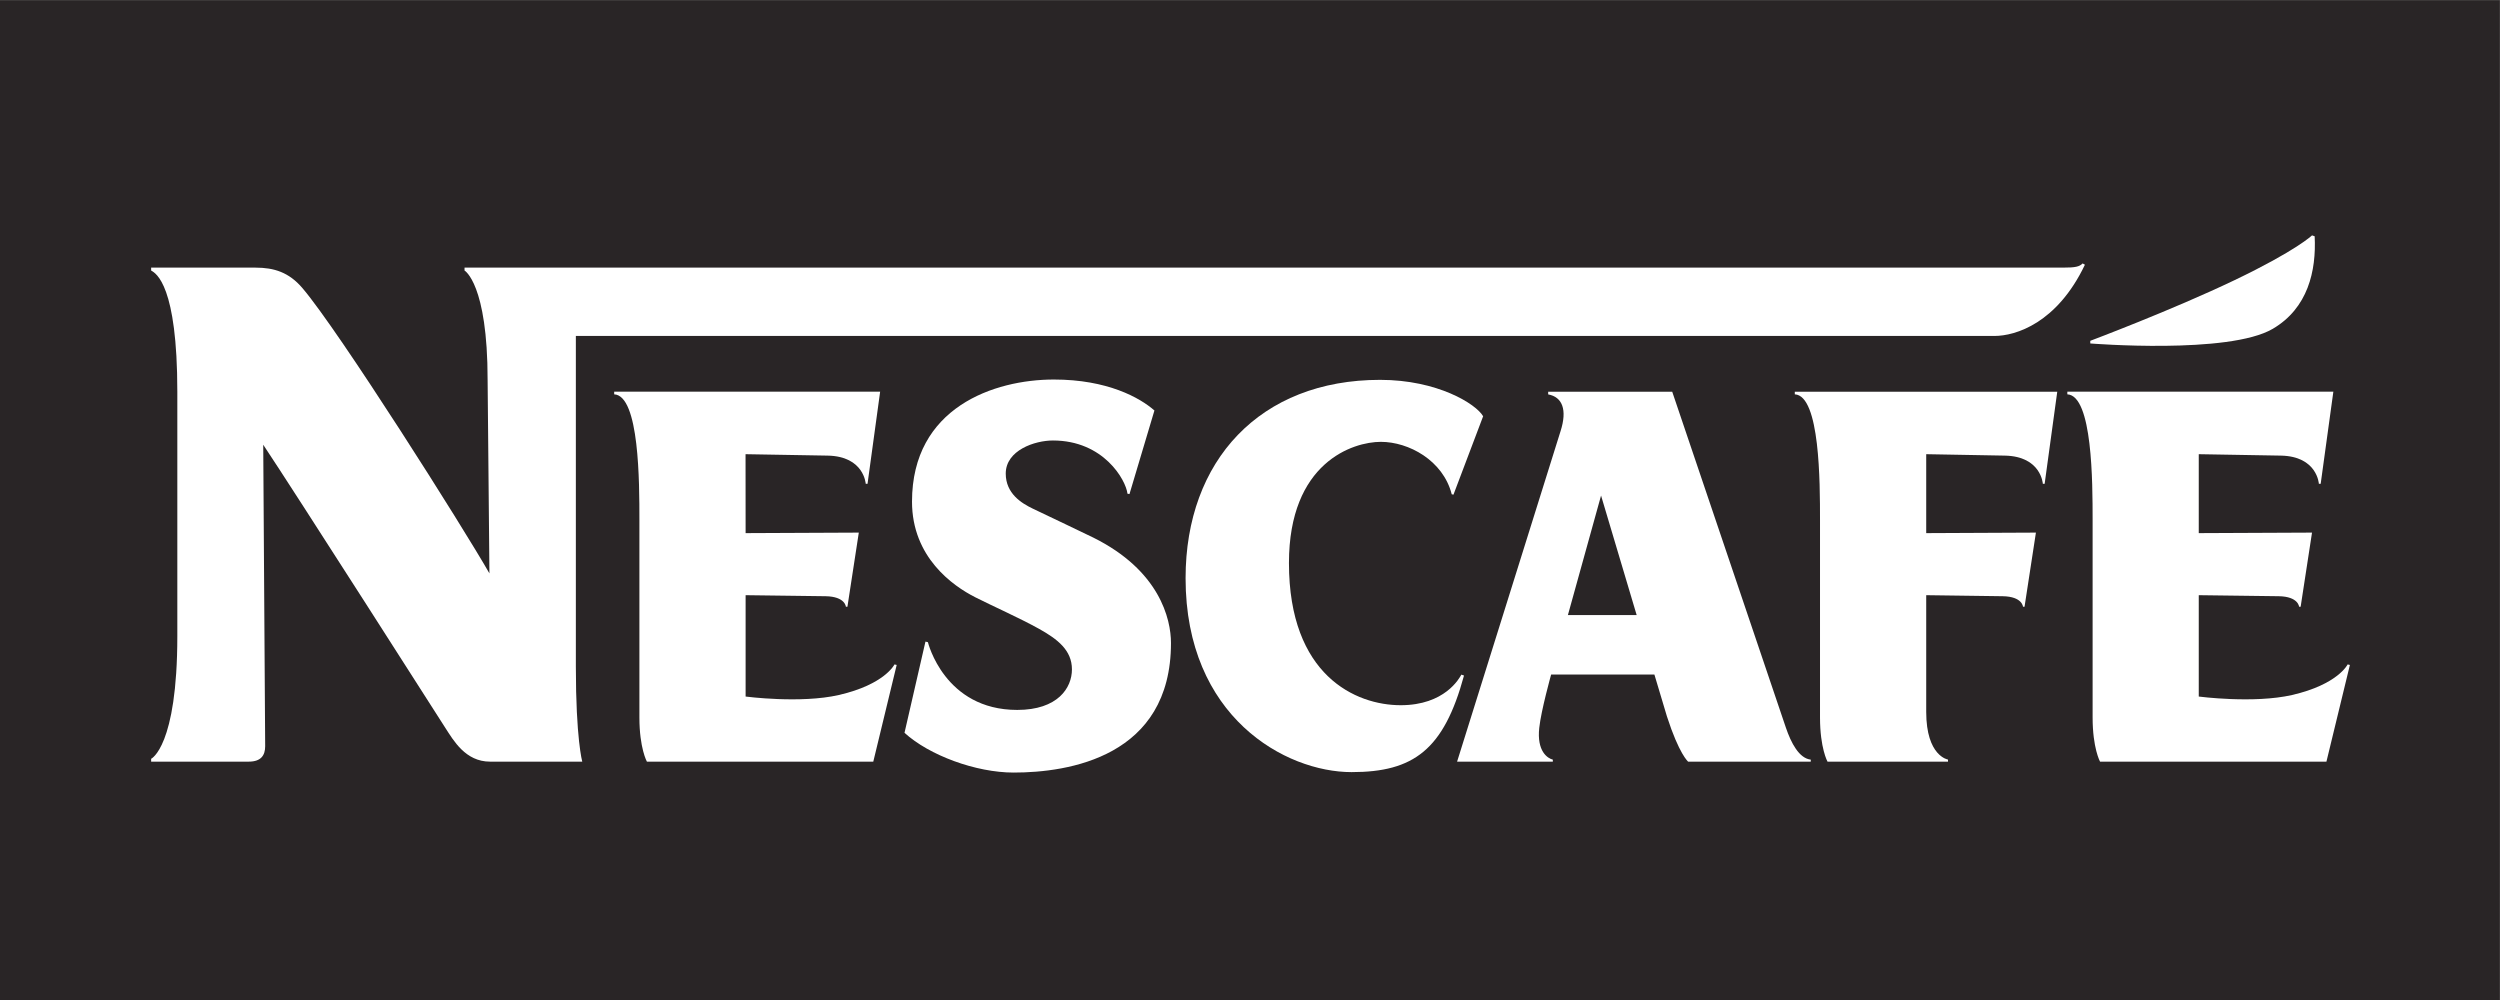
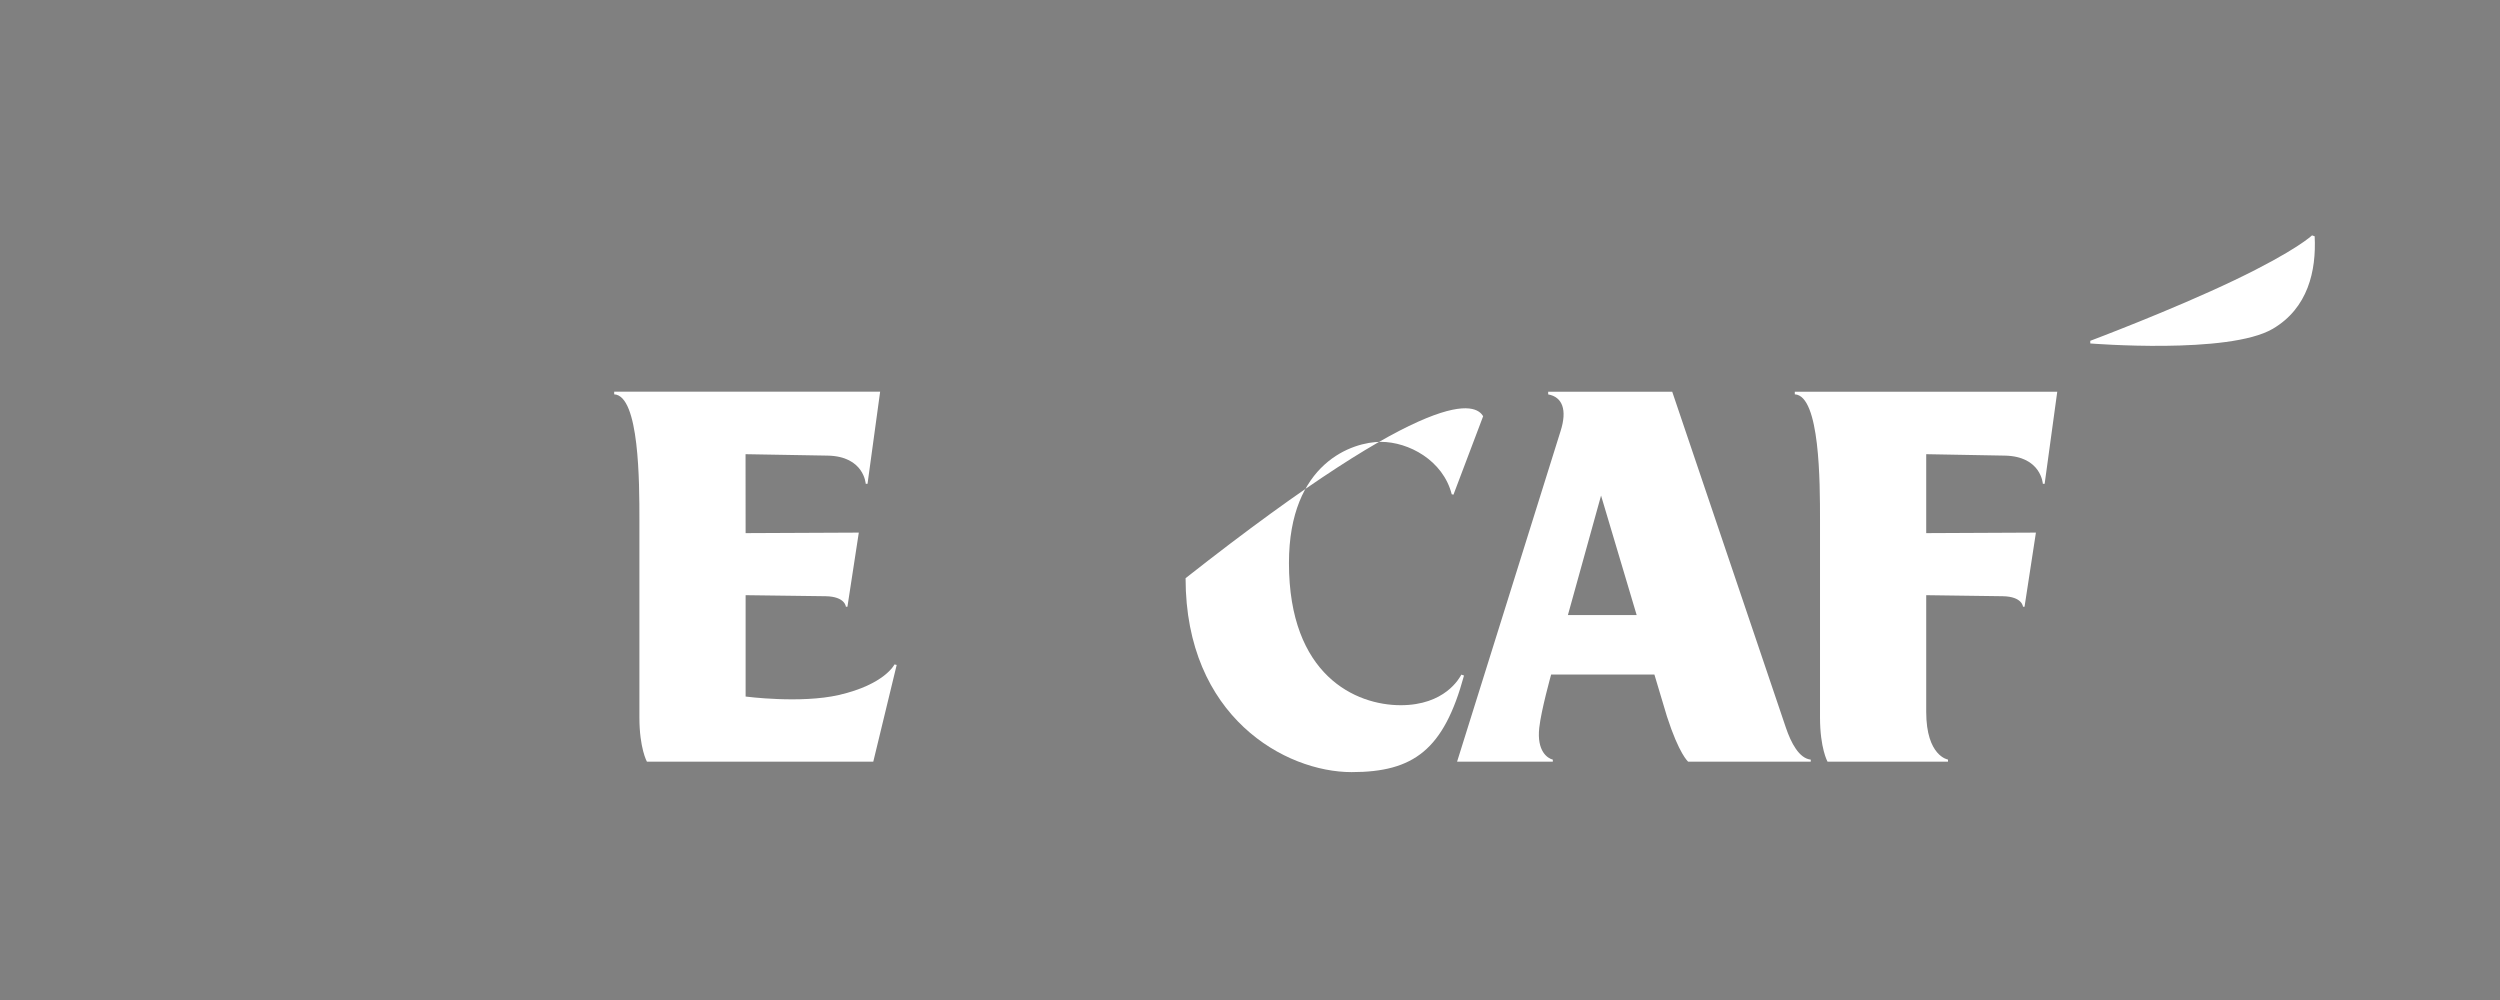
<svg xmlns="http://www.w3.org/2000/svg" version="1.0" width="708.341" height="283.369" id="svg34087">
  <rect width="100%" height="100%" fill="#808080" stroke="none" />
  <defs id="defs34089">
    <clipPath id="clipPath7293">
      <path d="M 255.546,333.331 L 294.219,333.331 L 294.219,317.86 L 255.546,317.86 L 255.546,333.331 z" id="path7295" />
    </clipPath>
  </defs>
  <g transform="translate(334.171,-258.662)" id="layer1">
    <g transform="matrix(18.316,0,0,-18.316,-5014.795,6364.009)" id="g7289">
      <g clip-path="url(#clipPath7293)" id="g7291">
-         <path d="M 255.546,317.86 L 294.219,317.86 L 294.219,333.331 L 255.546,333.331 L 255.546,317.86 z" id="path7297" style="fill:#292526;fill-opacity:1;fill-rule:nonzero;stroke:none" />
-       </g>
+         </g>
    </g>
-     <path d="M 255.922,333.3 C 254.987,334.216 253.925,334.491 250.28,334.491 L -202.551,334.491 L -202.551,335.315 C -202.551,335.315 -196.012,339.015 -196.012,366.343 L -195.499,421.127 C -202.752,408.378 -238.212,352.276 -248.506,340.261 C -252.316,335.81 -256.51,334.491 -261.767,334.491 L -291.347,334.491 L -291.347,335.315 C -289.919,336.121 -283.929,339.491 -283.929,369.658 L -283.929,438.893 C -283.929,470.25 -291.347,473.657 -291.347,473.657 L -291.347,474.463 L -263.69,474.463 C -260.192,474.463 -259.038,472.65 -259.038,470.086 L -259.587,384.677 C -251.088,397.389 -207.99,464.902 -207.99,464.902 C -205.683,468.455 -202.294,474.463 -195.334,474.463 L -169.197,474.463 C -169.197,474.463 -171.01,468.034 -171.01,447.502 L -171.01,353.851 L 230.902,353.851 C 236.946,353.851 248.668,350.225 256.563,333.667" id="path7299" style="fill:#ffffff;fill-opacity:1;fill-rule:nonzero;stroke:none" />
    <path d="M -80.73,446.916 C -80.73,446.916 -83.44,452.575 -96.482,455.579 C -107.343,458.07 -122.912,456.019 -122.912,456.019 L -122.912,427.299 L -100.255,427.592 C -94.65,427.684 -94.503,430.578 -94.503,430.578 L -94.064,430.578 L -90.84,409.569 L -122.912,409.716 L -122.93,387.351 L -99.65,387.754 C -89.32,387.956 -88.88,395.74 -88.88,395.74 L -88.368,395.74 L -84.796,369.64 L -160.149,369.64 L -160.149,370.391 C -153.005,370.739 -153.005,395.374 -153.005,406.016 L -153.005,461.935 C -153.005,470.672 -150.881,474.463 -150.881,474.463 L -86.737,474.463 L -80.107,447.062" id="path7301" style="fill:#ffffff;fill-opacity:1;fill-rule:nonzero;stroke:none" />
    <path d="M 110.07,432.94 L 119.466,399.074 L 129.558,432.94 L 110.07,432.94 z M 171.814,464.774 L 139.632,369.658 L 104.483,369.658 L 104.483,370.409 C 108.513,371.142 109.923,374.768 108,380.794 L 78.676,474.463 L 105.802,474.463 L 105.802,473.895 C 104.319,473.529 101.223,471.533 101.956,464.884 C 102.487,459.92 105.326,449.773 105.326,449.773 L 134.577,449.773 L 138.13,461.642 C 141.592,472.375 144.138,474.463 144.138,474.463 L 178.884,474.463 L 178.884,473.895 C 175.587,473.529 173.316,469.206 171.814,464.774" id="path7303" style="fill:#ffffff;fill-opacity:1;fill-rule:nonzero;stroke:none" />
    <path d="M 217.769,474.463 L 217.769,473.877 C 217.769,473.877 211.596,472.943 211.596,460.36 L 211.596,427.299 C 214.051,427.336 228.026,427.501 233.264,427.592 C 238.869,427.684 239.016,430.578 239.016,430.578 L 239.455,430.578 L 242.679,409.569 L 211.596,409.716 L 211.596,387.351 L 233.869,387.754 C 244.199,387.956 244.639,395.74 244.639,395.74 L 245.152,395.74 L 248.723,369.658 L 174.36,369.658 L 174.36,370.391 C 181.503,370.739 181.503,395.374 181.503,406.016 L 181.503,461.935 C 181.503,470.672 183.628,474.463 183.628,474.463" id="path7305" style="fill:#ffffff;fill-opacity:1;fill-rule:nonzero;stroke:none" />
    <path d="M 309.771,351.836 C 319.753,345.994 322.153,335.425 321.658,325.608 L 320.907,325.351 C 320.907,325.351 316.621,329.582 298.873,338.081 C 281.234,346.525 258.083,355.225 258.083,355.225 L 258.083,355.976 C 258.083,355.976 297.298,359.145 309.771,351.836" id="path7307" style="fill:#ffffff;fill-opacity:1;fill-rule:nonzero;stroke:none" />
-     <path d="M 330.999,446.916 C 330.999,446.916 328.289,452.575 315.266,455.579 C 304.386,458.07 288.817,456.019 288.817,456.019 L 288.817,427.299 L 311.493,427.592 C 317.079,427.684 317.244,430.578 317.244,430.578 L 317.684,430.578 L 320.907,409.569 L 288.817,409.716 L 288.817,387.351 L 312.097,387.754 C 322.409,387.956 322.849,395.74 322.849,395.74 L 323.362,395.74 L 326.952,369.64 L 251.581,369.64 L 251.581,370.391 C 258.724,370.739 258.742,395.374 258.742,406.016 L 258.742,461.935 C 258.742,470.672 260.849,474.463 260.849,474.463 L 324.992,474.463 L 331.641,447.062" id="path7309" style="fill:#ffffff;fill-opacity:1;fill-rule:nonzero;stroke:none" />
-     <path d="M -35.837,383.468 C -40.965,383.468 -49.208,386.234 -49.208,392.846 C -49.208,398.506 -44.72,401.253 -41.588,402.755 C -36.313,405.283 -27.613,409.404 -24.407,410.979 C -5.652,420.284 -2.391,434.003 -2.391,440.853 C -2.391,473.144 -31.459,477.559 -46.973,477.559 C -57.67,477.559 -70.912,472.668 -77.891,466.294 L -71.956,440.45 L -71.26,440.615 C -71.26,440.615 -66.626,459.81 -45.947,459.81 C -34.463,459.81 -30.452,453.564 -30.452,448.326 C -30.452,442.868 -34.555,439.754 -39.756,436.842 C -45.215,433.801 -52.816,430.431 -57.853,427.885 C -64.209,424.662 -75.766,416.547 -75.766,400.796 C -75.766,374.109 -52.504,366.196 -35.562,366.196 C -20.415,366.196 -11.202,371.343 -7.08,374.97 L -14.15,398.653 L -14.718,398.543 C -15.158,394.66 -21.477,383.468 -35.837,383.468" id="path7311" style="fill:#ffffff;fill-opacity:1;fill-rule:nonzero;stroke:none" />
-     <path d="M 57.063,383.853 C 49.169,383.853 31.036,389.678 31.036,418.196 C 31.036,450.048 49.956,458.473 62.704,458.473 C 75.178,458.473 79.317,450.854 79.885,449.81 L 80.636,450.066 C 74.921,471.093 66.367,477.43 48.784,477.43 C 30.028,477.43 1.748,461.807 1.748,422.482 C 1.748,389.146 22.867,366.288 56.861,366.288 C 73.144,366.288 84.043,373.12 86.057,376.6 L 77.65,398.817 L 77.156,398.708 C 74.701,389.092 64.957,383.853 57.063,383.853" id="path7313" style="fill:#ffffff;fill-opacity:1;fill-rule:nonzero;stroke:none" />
+     <path d="M 57.063,383.853 C 49.169,383.853 31.036,389.678 31.036,418.196 C 31.036,450.048 49.956,458.473 62.704,458.473 C 75.178,458.473 79.317,450.854 79.885,449.81 L 80.636,450.066 C 74.921,471.093 66.367,477.43 48.784,477.43 C 30.028,477.43 1.748,461.807 1.748,422.482 C 73.144,366.288 84.043,373.12 86.057,376.6 L 77.65,398.817 L 77.156,398.708 C 74.701,389.092 64.957,383.853 57.063,383.853" id="path7313" style="fill:#ffffff;fill-opacity:1;fill-rule:nonzero;stroke:none" />
  </g>
</svg>